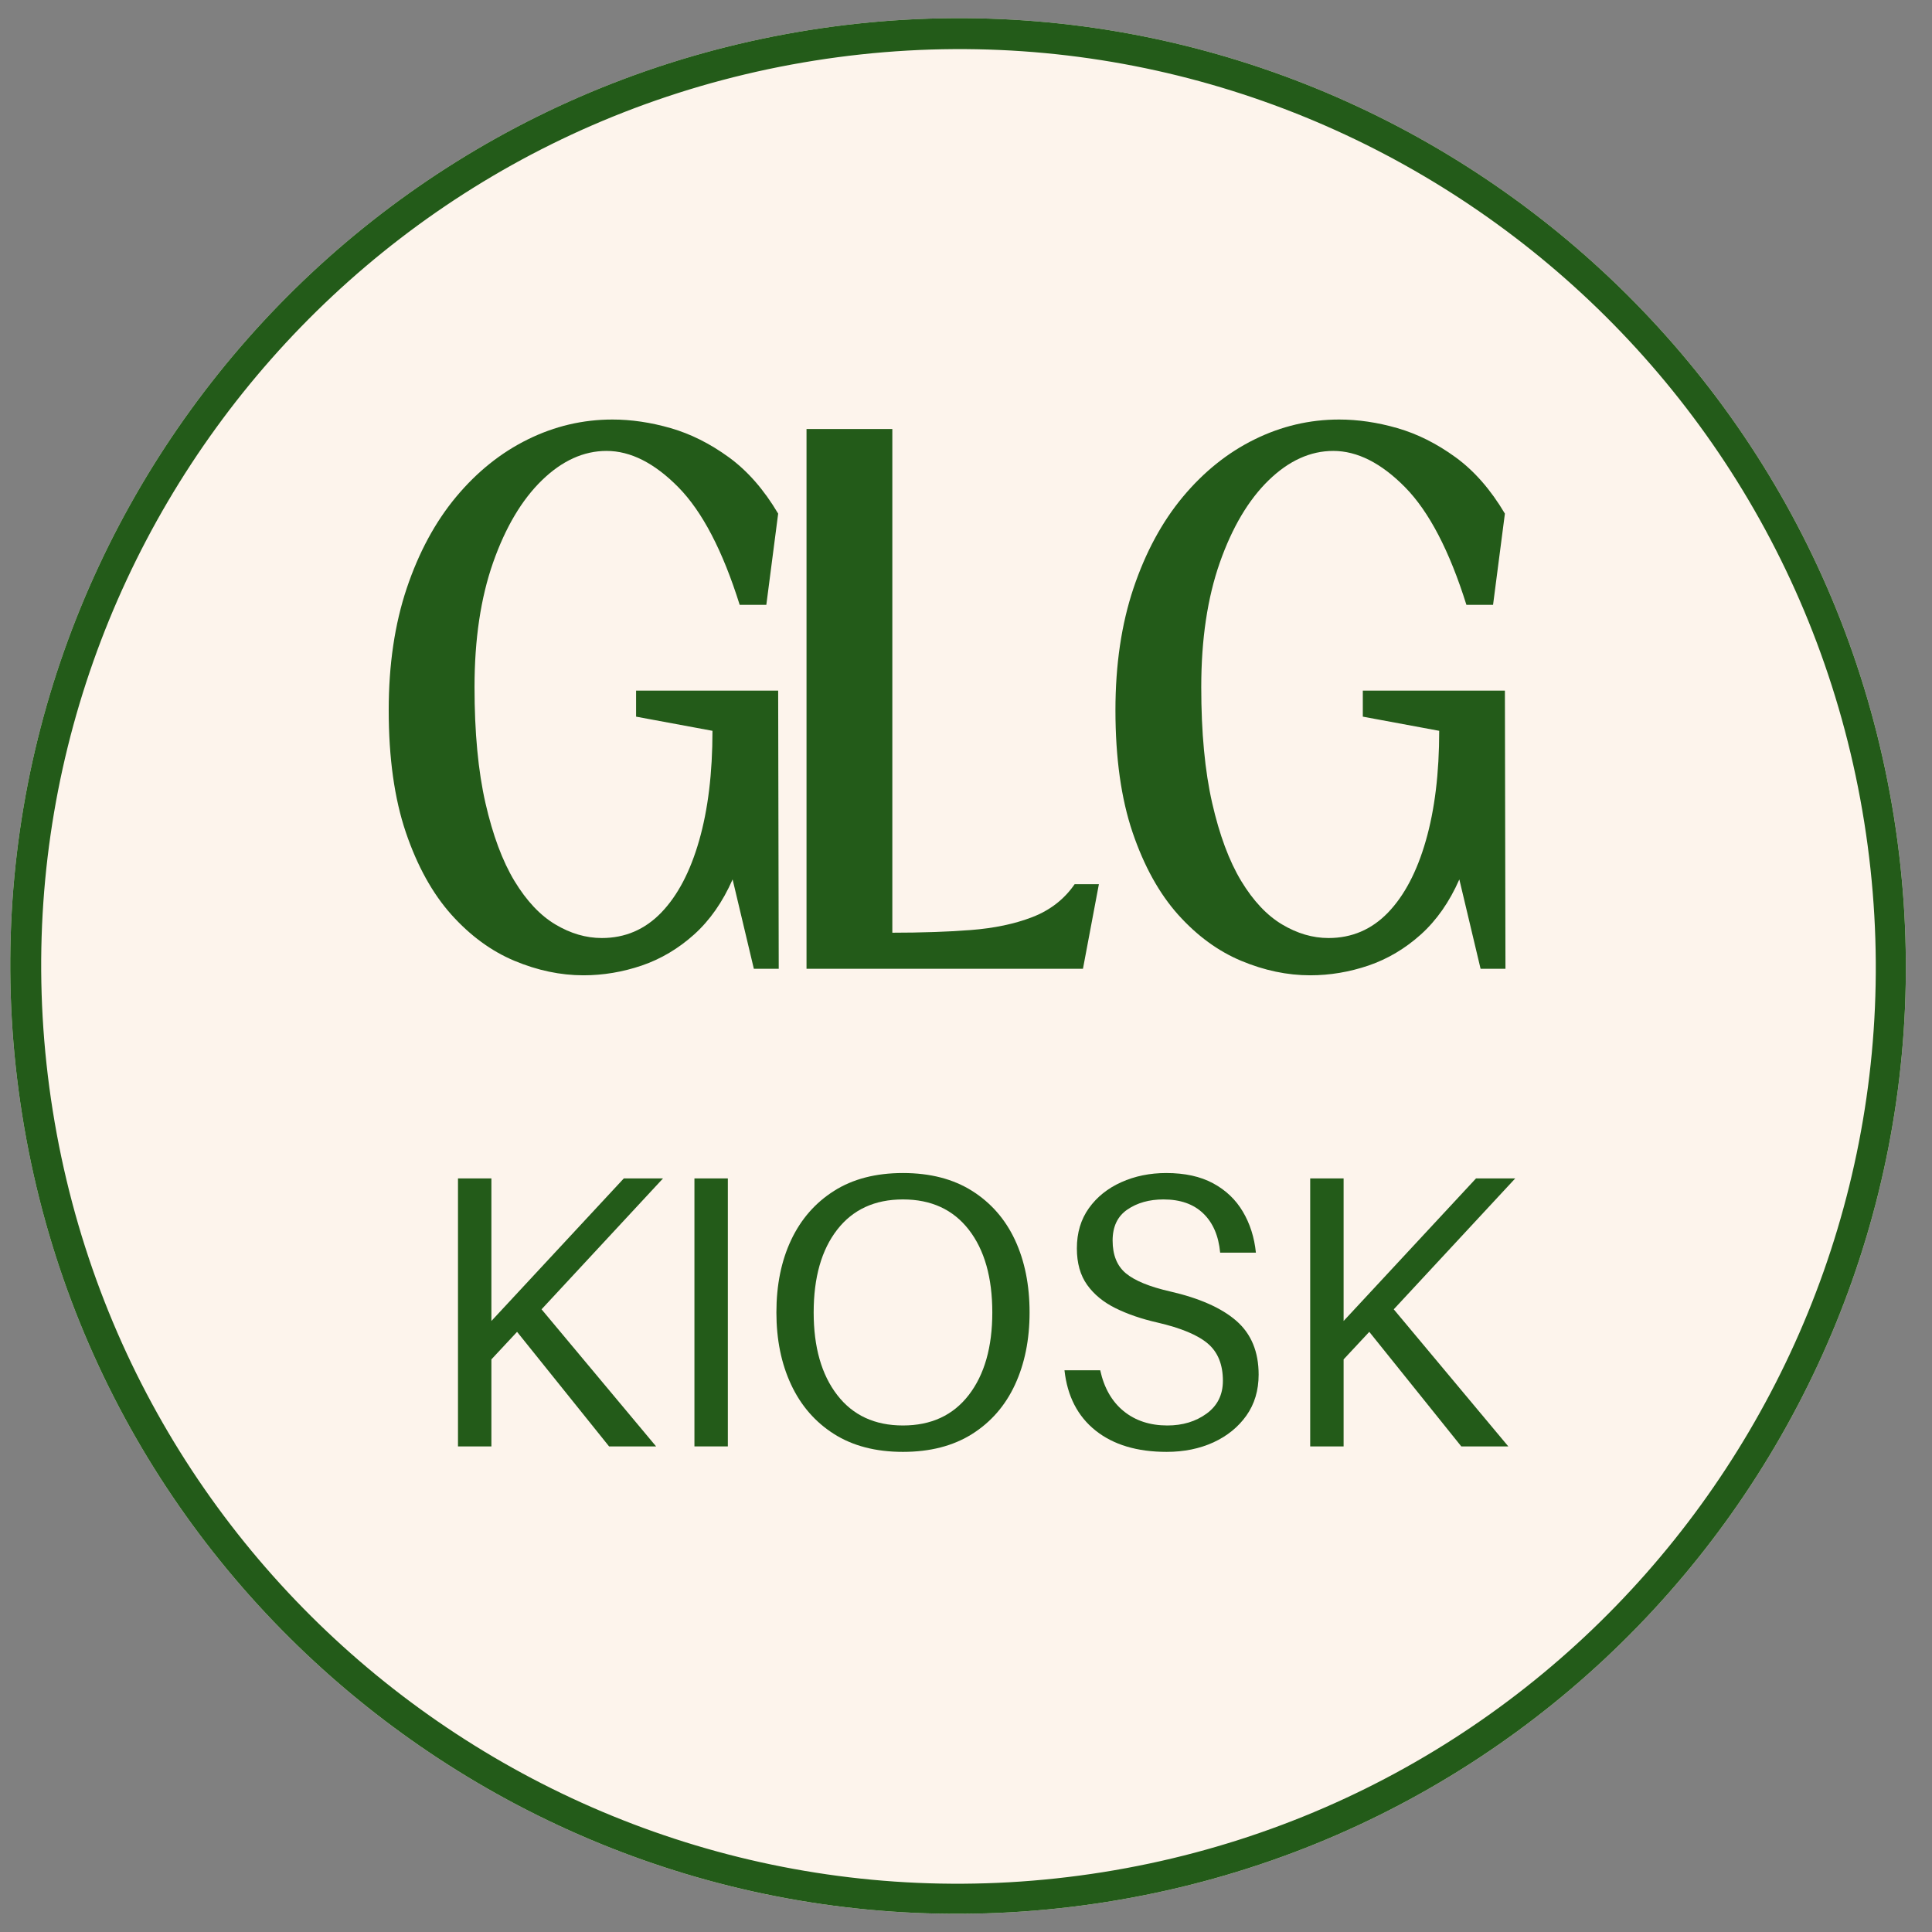
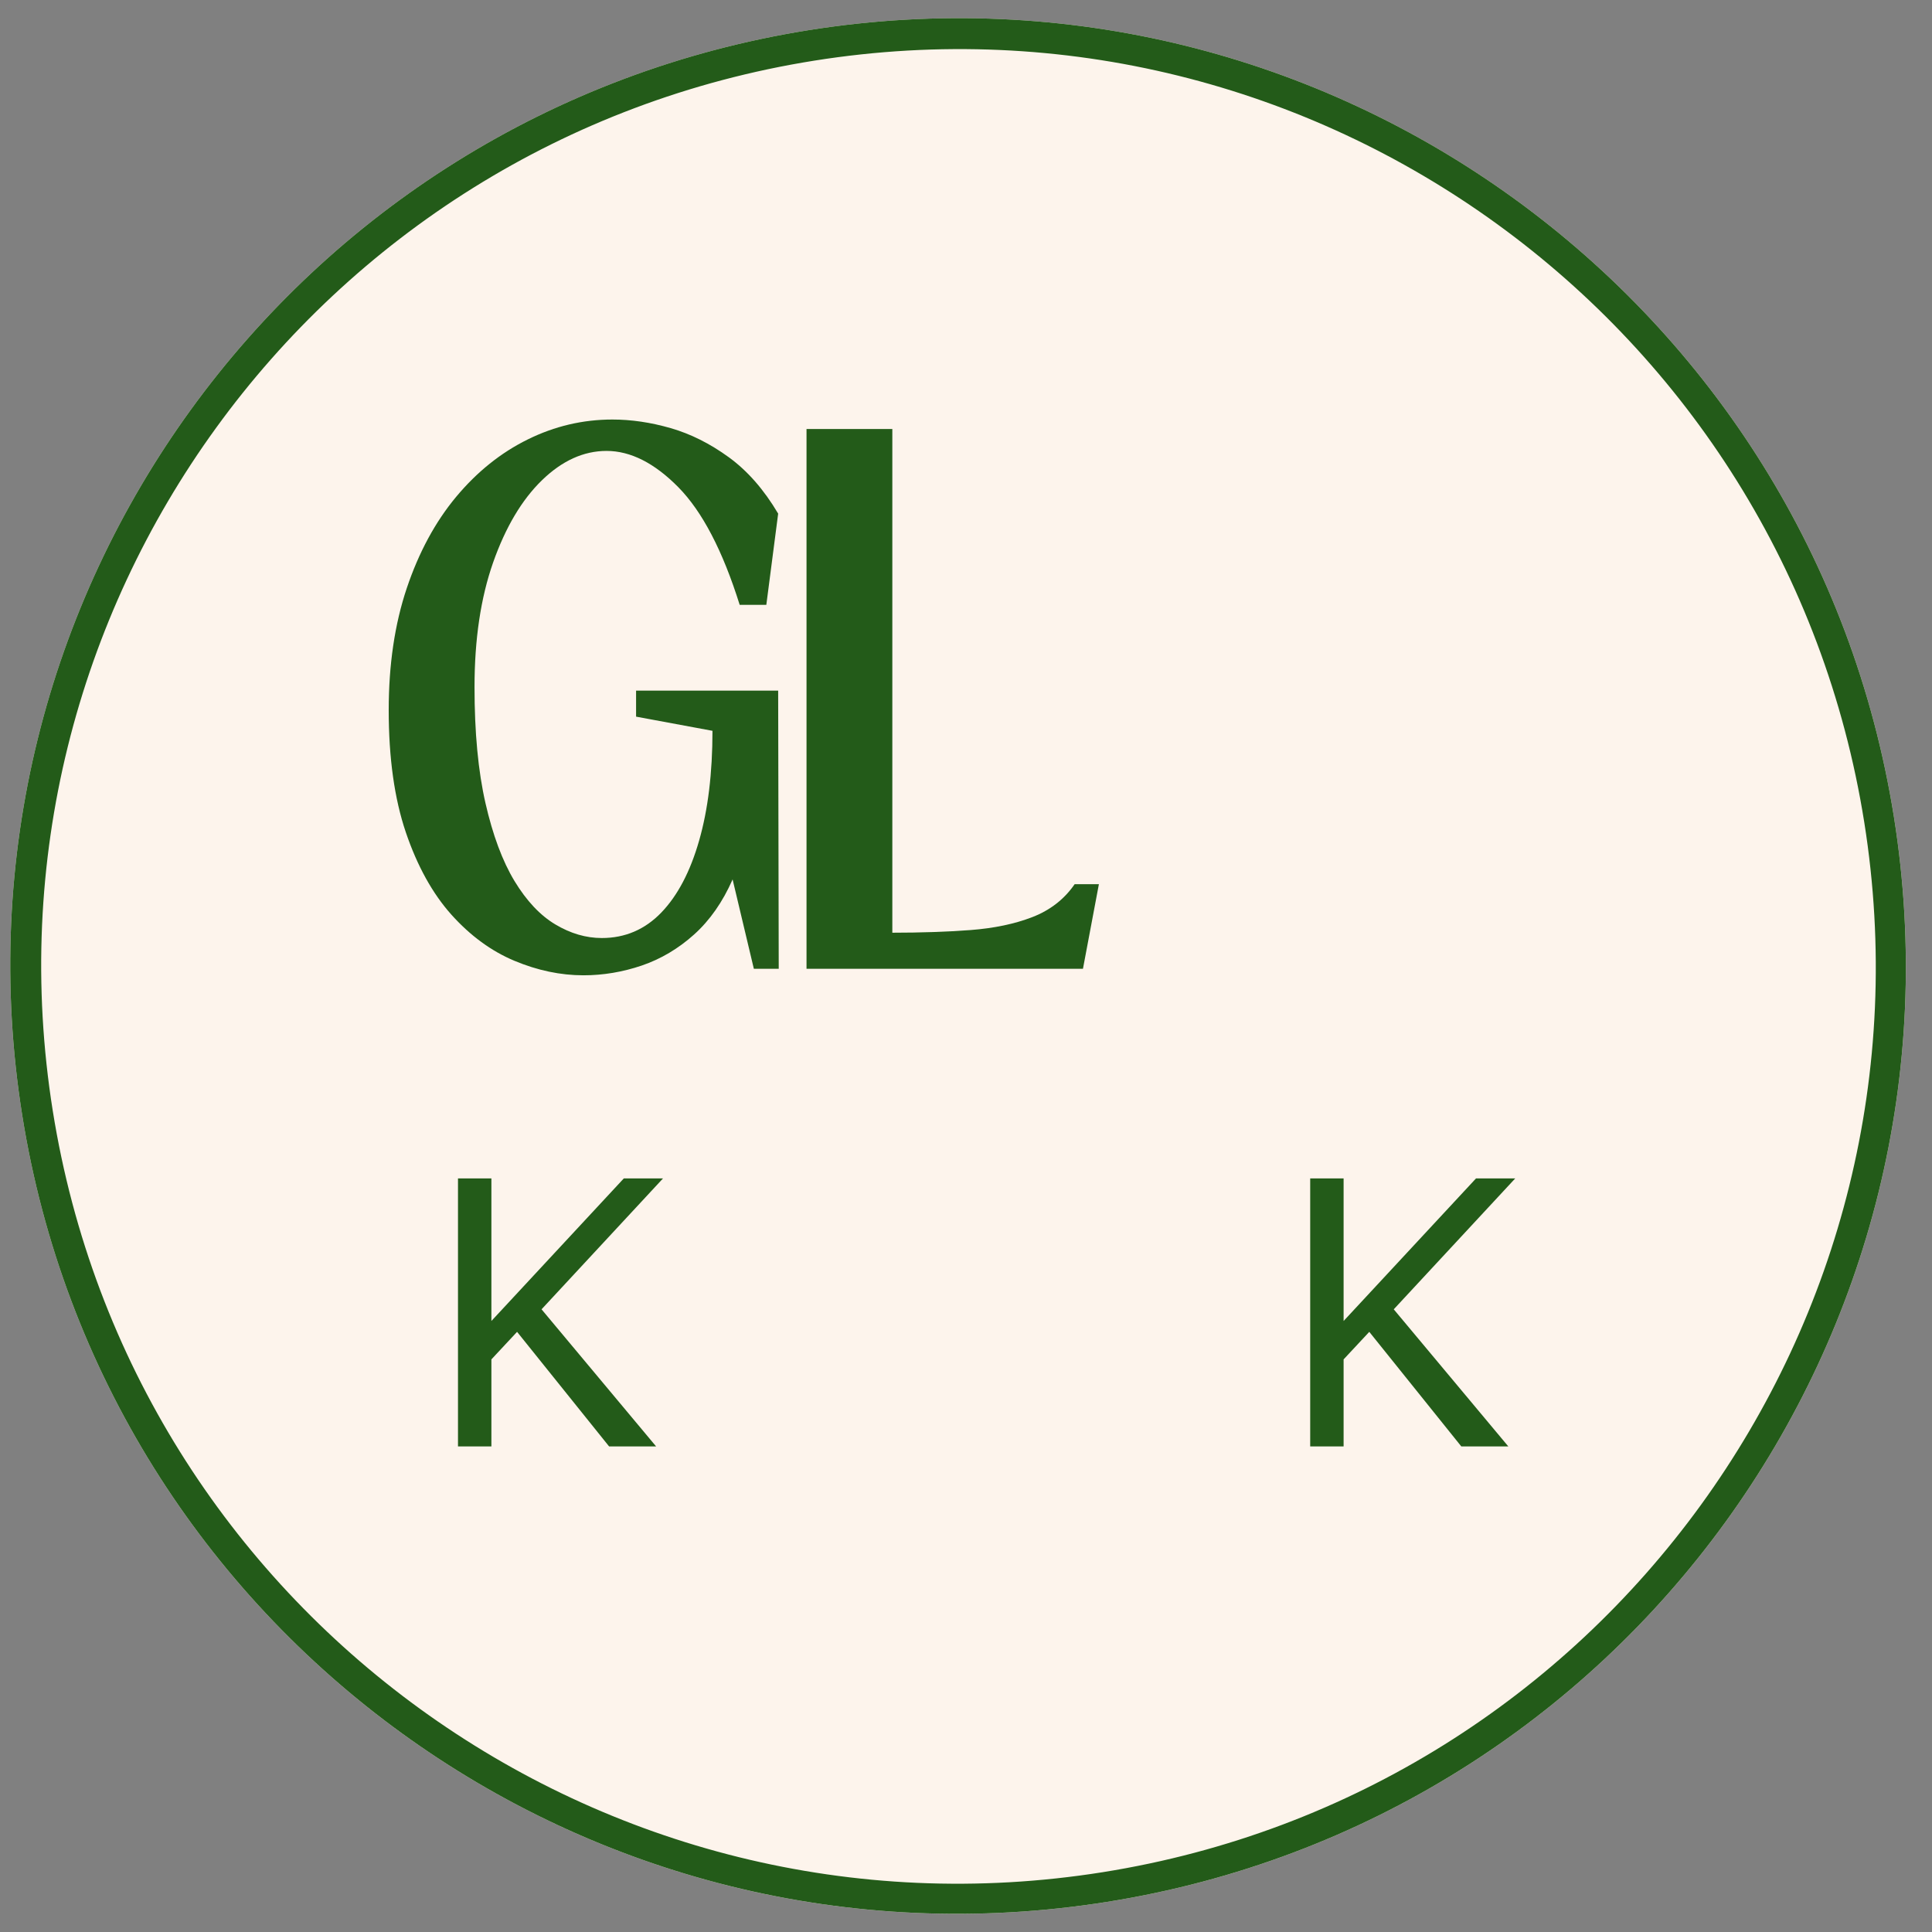
<svg xmlns="http://www.w3.org/2000/svg" width="500" zoomAndPan="magnify" viewBox="0 0 375 375" height="500" preserveAspectRatio="xMidYMid meet" version="1.0">
  <rect x="0" y="0" width="375" height="375" fill="#808080" stroke="none" />
  <defs>
    <g />
    <clipPath id="85bcc0a576">
      <path d="M 1 3 L 370 3 L 370 372 L 1 372 Z M 1 3 " clip-rule="nonzero" />
    </clipPath>
    <clipPath id="ebcbb41921">
      <path d="M -24.633 34.785 L 338.672 -23.094 L 396.777 341.629 L 33.473 399.512 Z M -24.633 34.785 " clip-rule="nonzero" />
    </clipPath>
    <clipPath id="6aa673d762">
      <path d="M 157.02 5.844 C 56.695 21.828 -11.676 116.113 4.309 216.441 C 20.289 316.766 114.574 385.137 214.898 369.156 C 315.223 353.172 383.598 258.887 367.613 158.559 C 351.629 58.234 257.344 -10.137 157.02 5.844 Z M 157.02 5.844 " clip-rule="nonzero" />
    </clipPath>
    <clipPath id="900181a7f2">
      <path d="M 1 3 L 370 3 L 370 372 L 1 372 Z M 1 3 " clip-rule="nonzero" />
    </clipPath>
    <clipPath id="92d51263ea">
      <path d="M -24.633 34.785 L 339.031 -23.152 L 396.969 340.512 L 33.305 398.449 Z M -24.633 34.785 " clip-rule="nonzero" />
    </clipPath>
    <clipPath id="59d03ee5c8">
      <path d="M -24.633 34.785 L 347.562 -24.512 L 406.855 347.684 L 34.664 406.977 Z M -24.633 34.785 " clip-rule="nonzero" />
    </clipPath>
    <clipPath id="896a8c7cb9">
      <path d="M 157.02 5.844 C 56.695 21.828 -11.676 116.113 4.309 216.438 C 20.293 316.762 114.574 385.133 214.898 369.152 C 315.223 353.168 383.594 258.883 367.609 158.559 C 351.629 58.234 257.344 -10.137 157.02 5.844 Z M 157.02 5.844 " clip-rule="nonzero" />
    </clipPath>
  </defs>
  <g clip-path="url(#85bcc0a576)">
    <g clip-path="url(#ebcbb41921)">
      <g clip-path="url(#6aa673d762)">
        <path fill="#fdf4ec" d="M -24.633 34.785 L 338.672 -23.094 L 396.555 340.211 L 33.246 398.09 Z M -24.633 34.785 " fill-opacity="1" fill-rule="nonzero" />
      </g>
    </g>
  </g>
  <g clip-path="url(#900181a7f2)">
    <g clip-path="url(#92d51263ea)">
      <g clip-path="url(#59d03ee5c8)">
        <g clip-path="url(#896a8c7cb9)">
          <path stroke-linecap="butt" transform="matrix(0.741, -0.118, 0.118, 0.741, -24.632, 34.785)" fill="none" stroke-linejoin="miter" d="M 245.256 -0.002 C 109.803 -0 -0.001 109.805 0.001 245.258 C 0.002 380.711 109.803 490.515 245.255 490.518 C 380.707 490.516 490.512 380.711 490.51 245.258 C 490.514 109.806 380.708 0.001 245.256 -0.002 Z M 245.256 -0.002 " stroke="#235b19" stroke-width="16" stroke-opacity="1" stroke-miterlimit="4" />
        </g>
      </g>
    </g>
  </g>
  <g fill="#235b19" fill-opacity="1">
    <g transform="translate(70.51, 188.039)">
      <g>
        <path d="M 42.734 1.266 C 38.297 1.266 33.832 0.328 29.344 -1.547 C 24.863 -3.422 20.785 -6.406 17.109 -10.5 C 13.441 -14.602 10.492 -19.926 8.266 -26.469 C 6.047 -33.02 4.938 -40.93 4.938 -50.203 C 4.938 -59.004 6.102 -66.891 8.438 -73.859 C 10.781 -80.828 13.977 -86.742 18.031 -91.609 C 22.094 -96.473 26.727 -100.188 31.938 -102.75 C 37.145 -105.32 42.617 -106.609 48.359 -106.609 C 52.035 -106.609 55.805 -106.051 59.672 -104.938 C 63.547 -103.82 67.301 -101.941 70.938 -99.297 C 74.57 -96.66 77.77 -93.008 80.531 -88.344 L 78.234 -70.641 L 73.062 -70.641 C 69.77 -81.141 65.805 -88.742 61.172 -93.453 C 56.535 -98.16 51.883 -100.516 47.219 -100.516 C 42.77 -100.516 38.594 -98.617 34.688 -94.828 C 30.781 -91.035 27.617 -85.711 25.203 -78.859 C 22.797 -72.004 21.594 -63.945 21.594 -54.688 C 21.594 -45.875 22.301 -38.363 23.719 -32.156 C 25.133 -25.957 27.008 -20.922 29.344 -17.047 C 31.688 -13.18 34.332 -10.367 37.281 -8.609 C 40.227 -6.848 43.234 -5.969 46.297 -5.969 C 50.816 -5.969 54.664 -7.613 57.844 -10.906 C 61.02 -14.207 63.469 -18.863 65.188 -24.875 C 66.914 -30.883 67.781 -37.988 67.781 -46.188 L 52.953 -48.938 L 52.953 -53.984 L 80.531 -53.984 L 80.641 0 L 75.812 0 L 71.688 -17.344 C 69.77 -12.977 67.281 -9.414 64.219 -6.656 C 61.156 -3.906 57.766 -1.895 54.047 -0.625 C 50.336 0.633 46.566 1.266 42.734 1.266 Z M 42.734 1.266 " />
      </g>
    </g>
  </g>
  <g fill="#235b19" fill-opacity="1">
    <g transform="translate(151.607, 188.039)">
      <g>
        <path d="M 56.984 -16.422 L 61.688 -16.422 L 58.594 0 L 4.938 0 L 4.938 -104.766 L 21.594 -104.766 L 21.594 -7 C 27.113 -7 32.172 -7.172 36.766 -7.516 C 41.359 -7.867 45.375 -8.711 48.812 -10.047 C 52.258 -11.391 54.984 -13.516 56.984 -16.422 Z M 56.984 -16.422 " />
      </g>
    </g>
  </g>
  <g fill="#235b19" fill-opacity="1">
    <g transform="translate(211.568, 188.039)">
      <g>
-         <path d="M 42.734 1.266 C 38.297 1.266 33.832 0.328 29.344 -1.547 C 24.863 -3.422 20.785 -6.406 17.109 -10.5 C 13.441 -14.602 10.492 -19.926 8.266 -26.469 C 6.047 -33.02 4.938 -40.93 4.938 -50.203 C 4.938 -59.004 6.102 -66.891 8.438 -73.859 C 10.781 -80.828 13.977 -86.742 18.031 -91.609 C 22.094 -96.473 26.727 -100.188 31.938 -102.75 C 37.145 -105.32 42.617 -106.609 48.359 -106.609 C 52.035 -106.609 55.805 -106.051 59.672 -104.938 C 63.547 -103.82 67.301 -101.941 70.938 -99.297 C 74.57 -96.66 77.77 -93.008 80.531 -88.344 L 78.234 -70.641 L 73.062 -70.641 C 69.77 -81.141 65.805 -88.742 61.172 -93.453 C 56.535 -98.16 51.883 -100.516 47.219 -100.516 C 42.77 -100.516 38.594 -98.617 34.688 -94.828 C 30.781 -91.035 27.617 -85.711 25.203 -78.859 C 22.797 -72.004 21.594 -63.945 21.594 -54.688 C 21.594 -45.875 22.301 -38.363 23.719 -32.156 C 25.133 -25.957 27.008 -20.922 29.344 -17.047 C 31.688 -13.18 34.332 -10.367 37.281 -8.609 C 40.227 -6.848 43.234 -5.969 46.297 -5.969 C 50.816 -5.969 54.664 -7.613 57.844 -10.906 C 61.02 -14.207 63.469 -18.863 65.188 -24.875 C 66.914 -30.883 67.781 -37.988 67.781 -46.188 L 52.953 -48.938 L 52.953 -53.984 L 80.531 -53.984 L 80.641 0 L 75.812 0 L 71.688 -17.344 C 69.77 -12.977 67.281 -9.414 64.219 -6.656 C 61.156 -3.906 57.766 -1.895 54.047 -0.625 C 50.336 0.633 46.566 1.266 42.734 1.266 Z M 42.734 1.266 " />
-       </g>
+         </g>
    </g>
  </g>
  <g fill="#235b19" fill-opacity="1">
    <g transform="translate(81.364, 280.746)">
      <g>
        <path d="M 23.75 -26.609 L 45.984 0 L 36.859 0 L 19 -22.234 L 14.016 -16.891 L 14.016 0 L 7.531 0 L 7.531 -52.016 L 14.016 -52.016 L 14.016 -24.344 L 39.719 -52.016 L 47.328 -52.016 Z M 23.75 -26.609 " />
      </g>
    </g>
  </g>
  <g fill="#235b19" fill-opacity="1">
    <g transform="translate(127.258, 280.746)">
      <g>
-         <path d="M 14.016 0 L 7.531 0 L 7.531 -52.016 L 14.016 -52.016 Z M 14.016 0 " />
-       </g>
+         </g>
    </g>
  </g>
  <g fill="#235b19" fill-opacity="1">
    <g transform="translate(147.152, 280.746)">
      <g>
-         <path d="M 28.109 -53.062 C 33.391 -53.062 37.863 -51.906 41.531 -49.594 C 45.195 -47.281 47.973 -44.102 49.859 -40.062 C 51.742 -36.02 52.688 -31.332 52.688 -26 C 52.688 -20.727 51.742 -16.055 49.859 -11.984 C 47.973 -7.91 45.195 -4.719 41.531 -2.406 C 37.863 -0.094 33.391 1.062 28.109 1.062 C 22.836 1.062 18.379 -0.094 14.734 -2.406 C 11.086 -4.719 8.312 -7.91 6.406 -11.984 C 4.5 -16.055 3.547 -20.727 3.547 -26 C 3.547 -31.332 4.5 -36.02 6.406 -40.062 C 8.312 -44.102 11.086 -47.281 14.734 -49.594 C 18.379 -51.906 22.836 -53.062 28.109 -53.062 Z M 28.109 -4.062 C 33.586 -4.062 37.848 -6.035 40.891 -9.984 C 43.93 -13.93 45.453 -19.27 45.453 -26 C 45.453 -32.789 43.93 -38.145 40.891 -42.062 C 37.848 -45.977 33.586 -47.938 28.109 -47.938 C 22.641 -47.938 18.383 -45.977 15.344 -42.062 C 12.301 -38.145 10.781 -32.789 10.781 -26 C 10.781 -19.27 12.301 -13.93 15.344 -9.984 C 18.383 -6.035 22.641 -4.062 28.109 -4.062 Z M 28.109 -4.062 " />
-       </g>
+         </g>
    </g>
  </g>
  <g fill="#235b19" fill-opacity="1">
    <g transform="translate(202.692, 280.746)">
      <g>
-         <path d="M 23.672 -53.062 C 27.285 -53.062 30.32 -52.395 32.781 -51.062 C 35.25 -49.727 37.172 -47.895 38.547 -45.562 C 39.93 -43.227 40.773 -40.578 41.078 -37.609 L 34.141 -37.609 C 33.836 -40.879 32.742 -43.414 30.859 -45.219 C 28.984 -47.031 26.41 -47.938 23.141 -47.938 C 20.379 -47.938 18.039 -47.281 16.125 -45.969 C 14.219 -44.664 13.266 -42.66 13.266 -39.953 C 13.266 -37.141 14.129 -35.016 15.859 -33.578 C 17.598 -32.148 20.453 -30.984 24.422 -30.078 C 30.148 -28.766 34.445 -26.852 37.312 -24.344 C 40.176 -21.832 41.609 -18.363 41.609 -13.938 C 41.609 -10.875 40.816 -8.223 39.234 -5.984 C 37.648 -3.754 35.516 -2.02 32.828 -0.781 C 30.141 0.445 27.113 1.062 23.75 1.062 C 18.02 1.062 13.422 -0.316 9.953 -3.078 C 6.484 -5.848 4.473 -9.75 3.922 -14.781 L 10.859 -14.781 C 11.609 -11.352 13.125 -8.707 15.406 -6.844 C 17.695 -4.988 20.523 -4.062 23.891 -4.062 C 26.859 -4.062 29.395 -4.828 31.5 -6.359 C 33.613 -7.898 34.672 -10.023 34.672 -12.734 C 34.672 -15.898 33.691 -18.312 31.734 -19.969 C 29.773 -21.633 26.508 -22.992 21.938 -24.047 C 18.875 -24.742 16.172 -25.672 13.828 -26.828 C 11.492 -27.984 9.66 -29.488 8.328 -31.344 C 6.992 -33.207 6.328 -35.57 6.328 -38.438 C 6.328 -41.457 7.102 -44.055 8.656 -46.234 C 10.219 -48.422 12.316 -50.102 14.953 -51.281 C 17.598 -52.469 20.504 -53.062 23.672 -53.062 Z M 23.672 -53.062 " />
-       </g>
+         </g>
    </g>
  </g>
  <g fill="#235b19" fill-opacity="1">
    <g transform="translate(246.777, 280.746)">
      <g>
        <path d="M 23.75 -26.609 L 45.984 0 L 36.859 0 L 19 -22.234 L 14.016 -16.891 L 14.016 0 L 7.531 0 L 7.531 -52.016 L 14.016 -52.016 L 14.016 -24.344 L 39.719 -52.016 L 47.328 -52.016 Z M 23.75 -26.609 " />
      </g>
    </g>
  </g>
</svg>